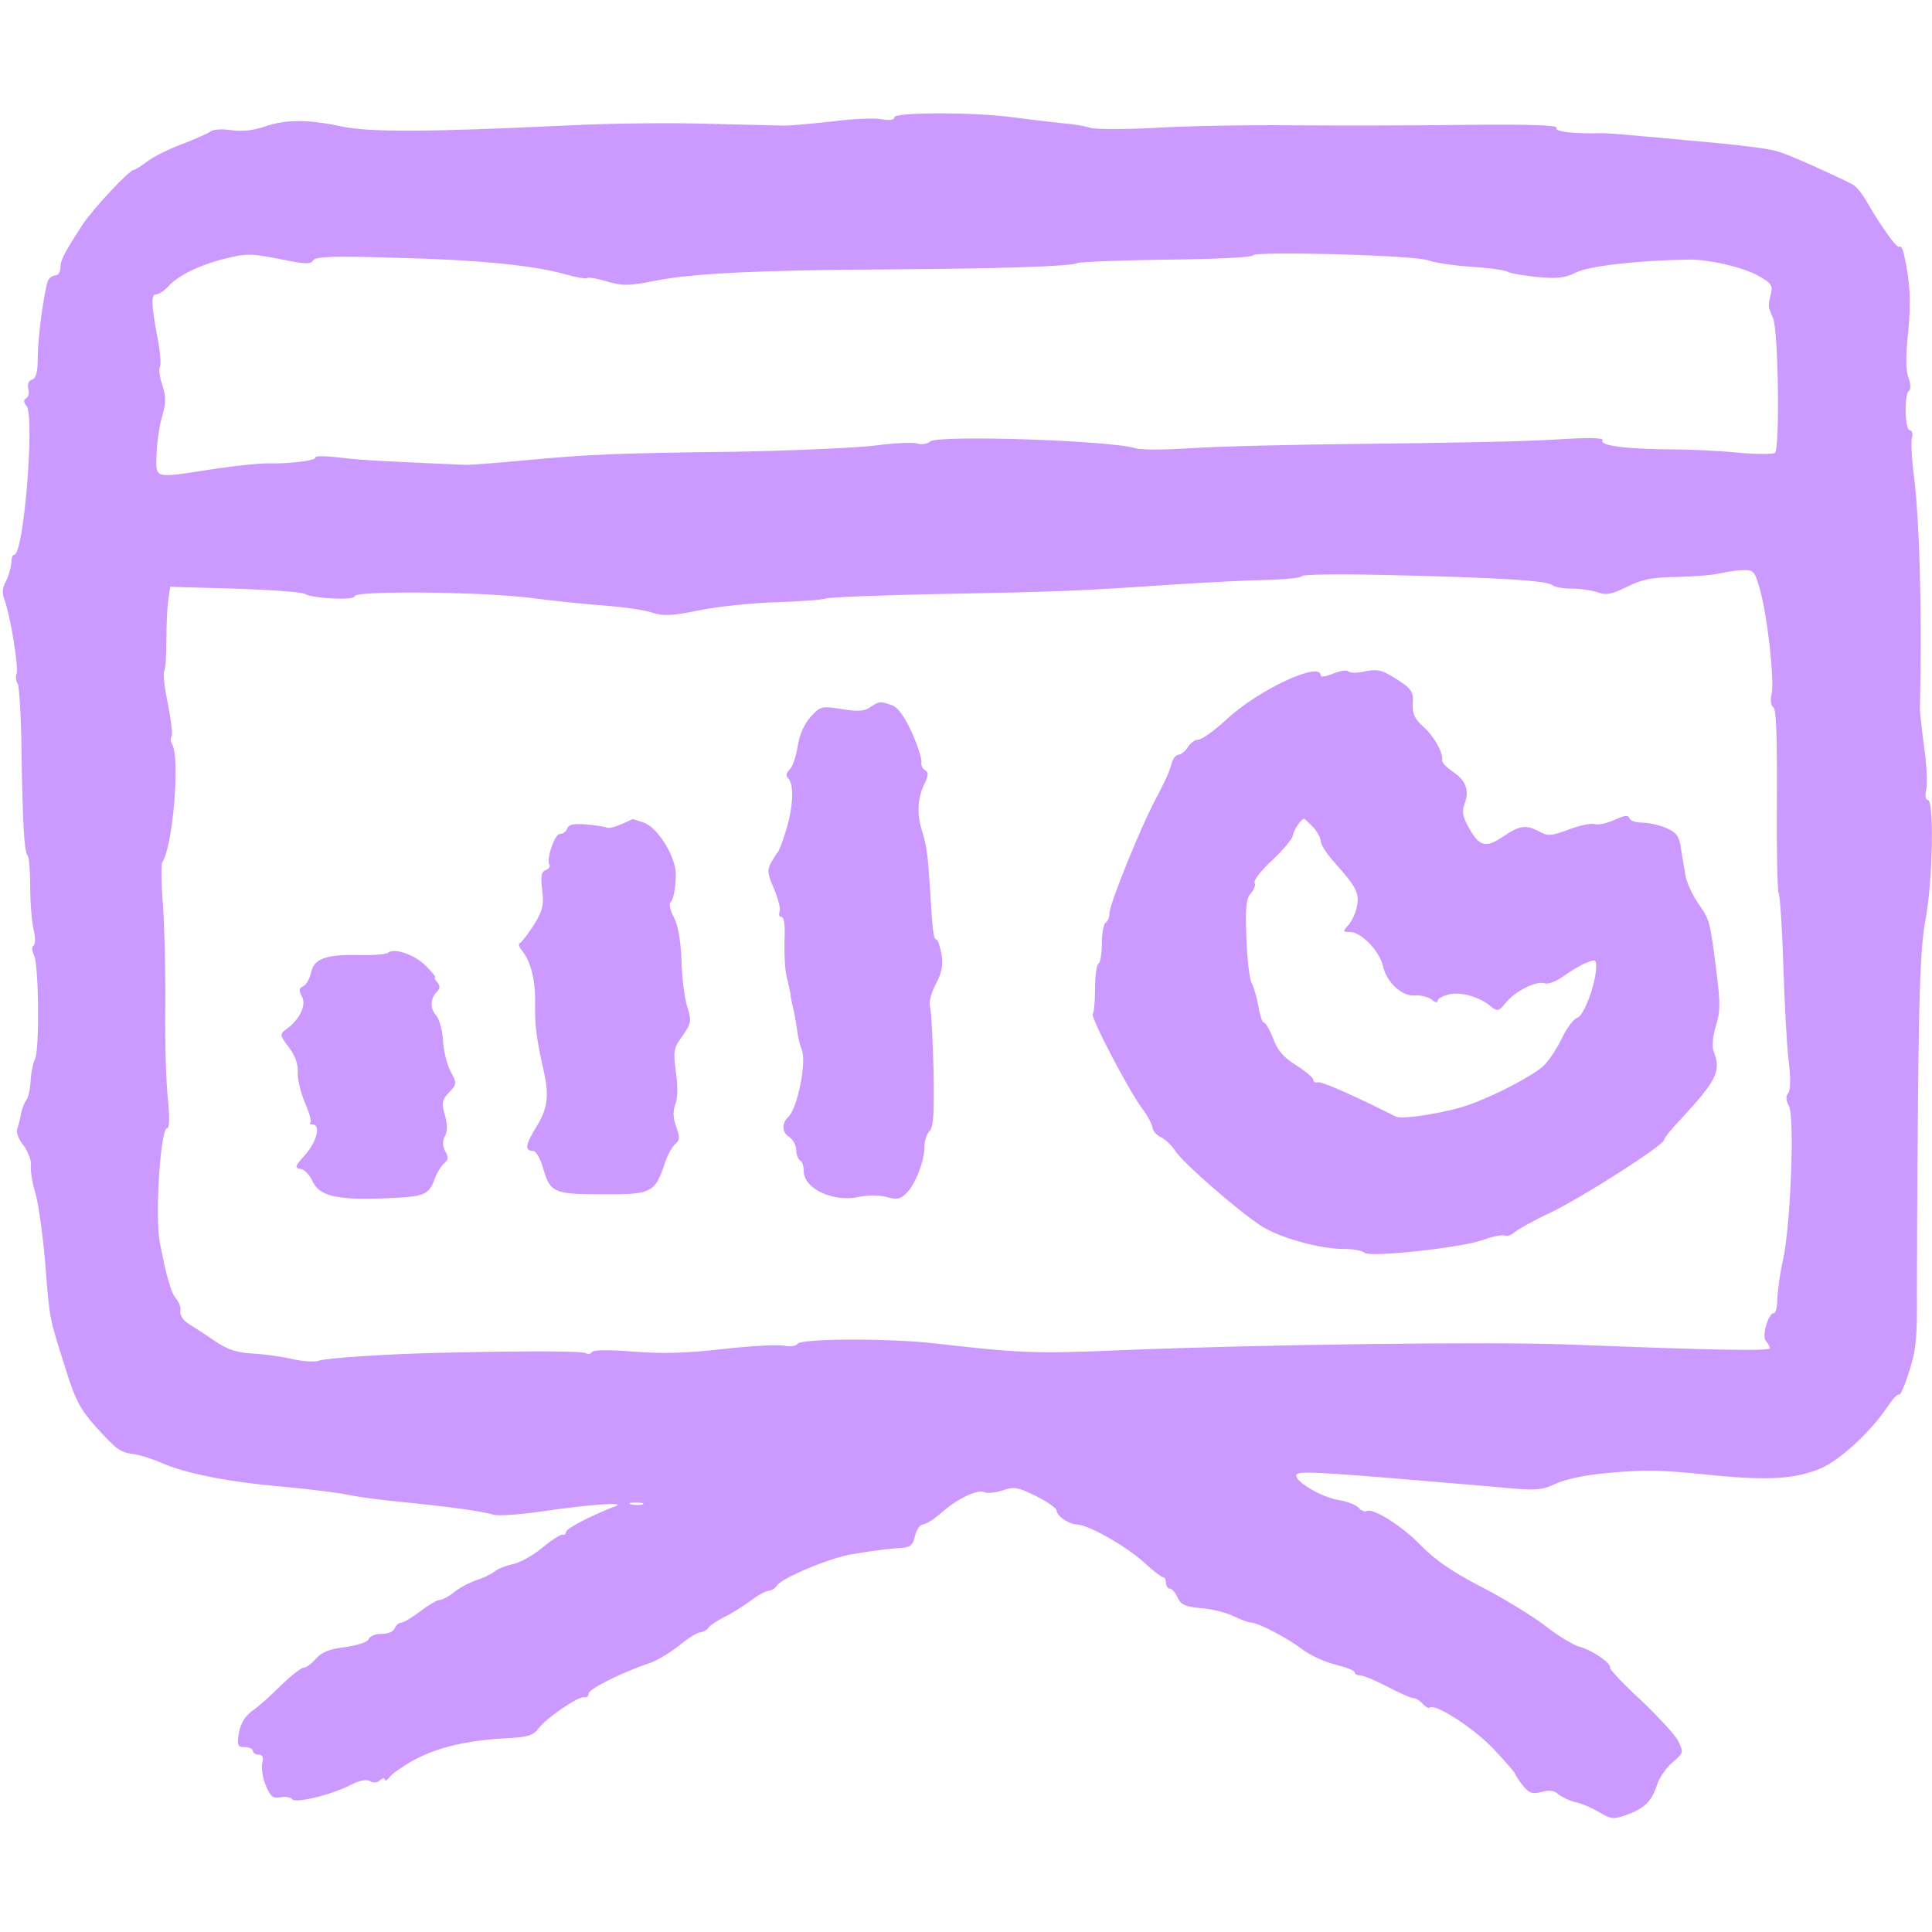
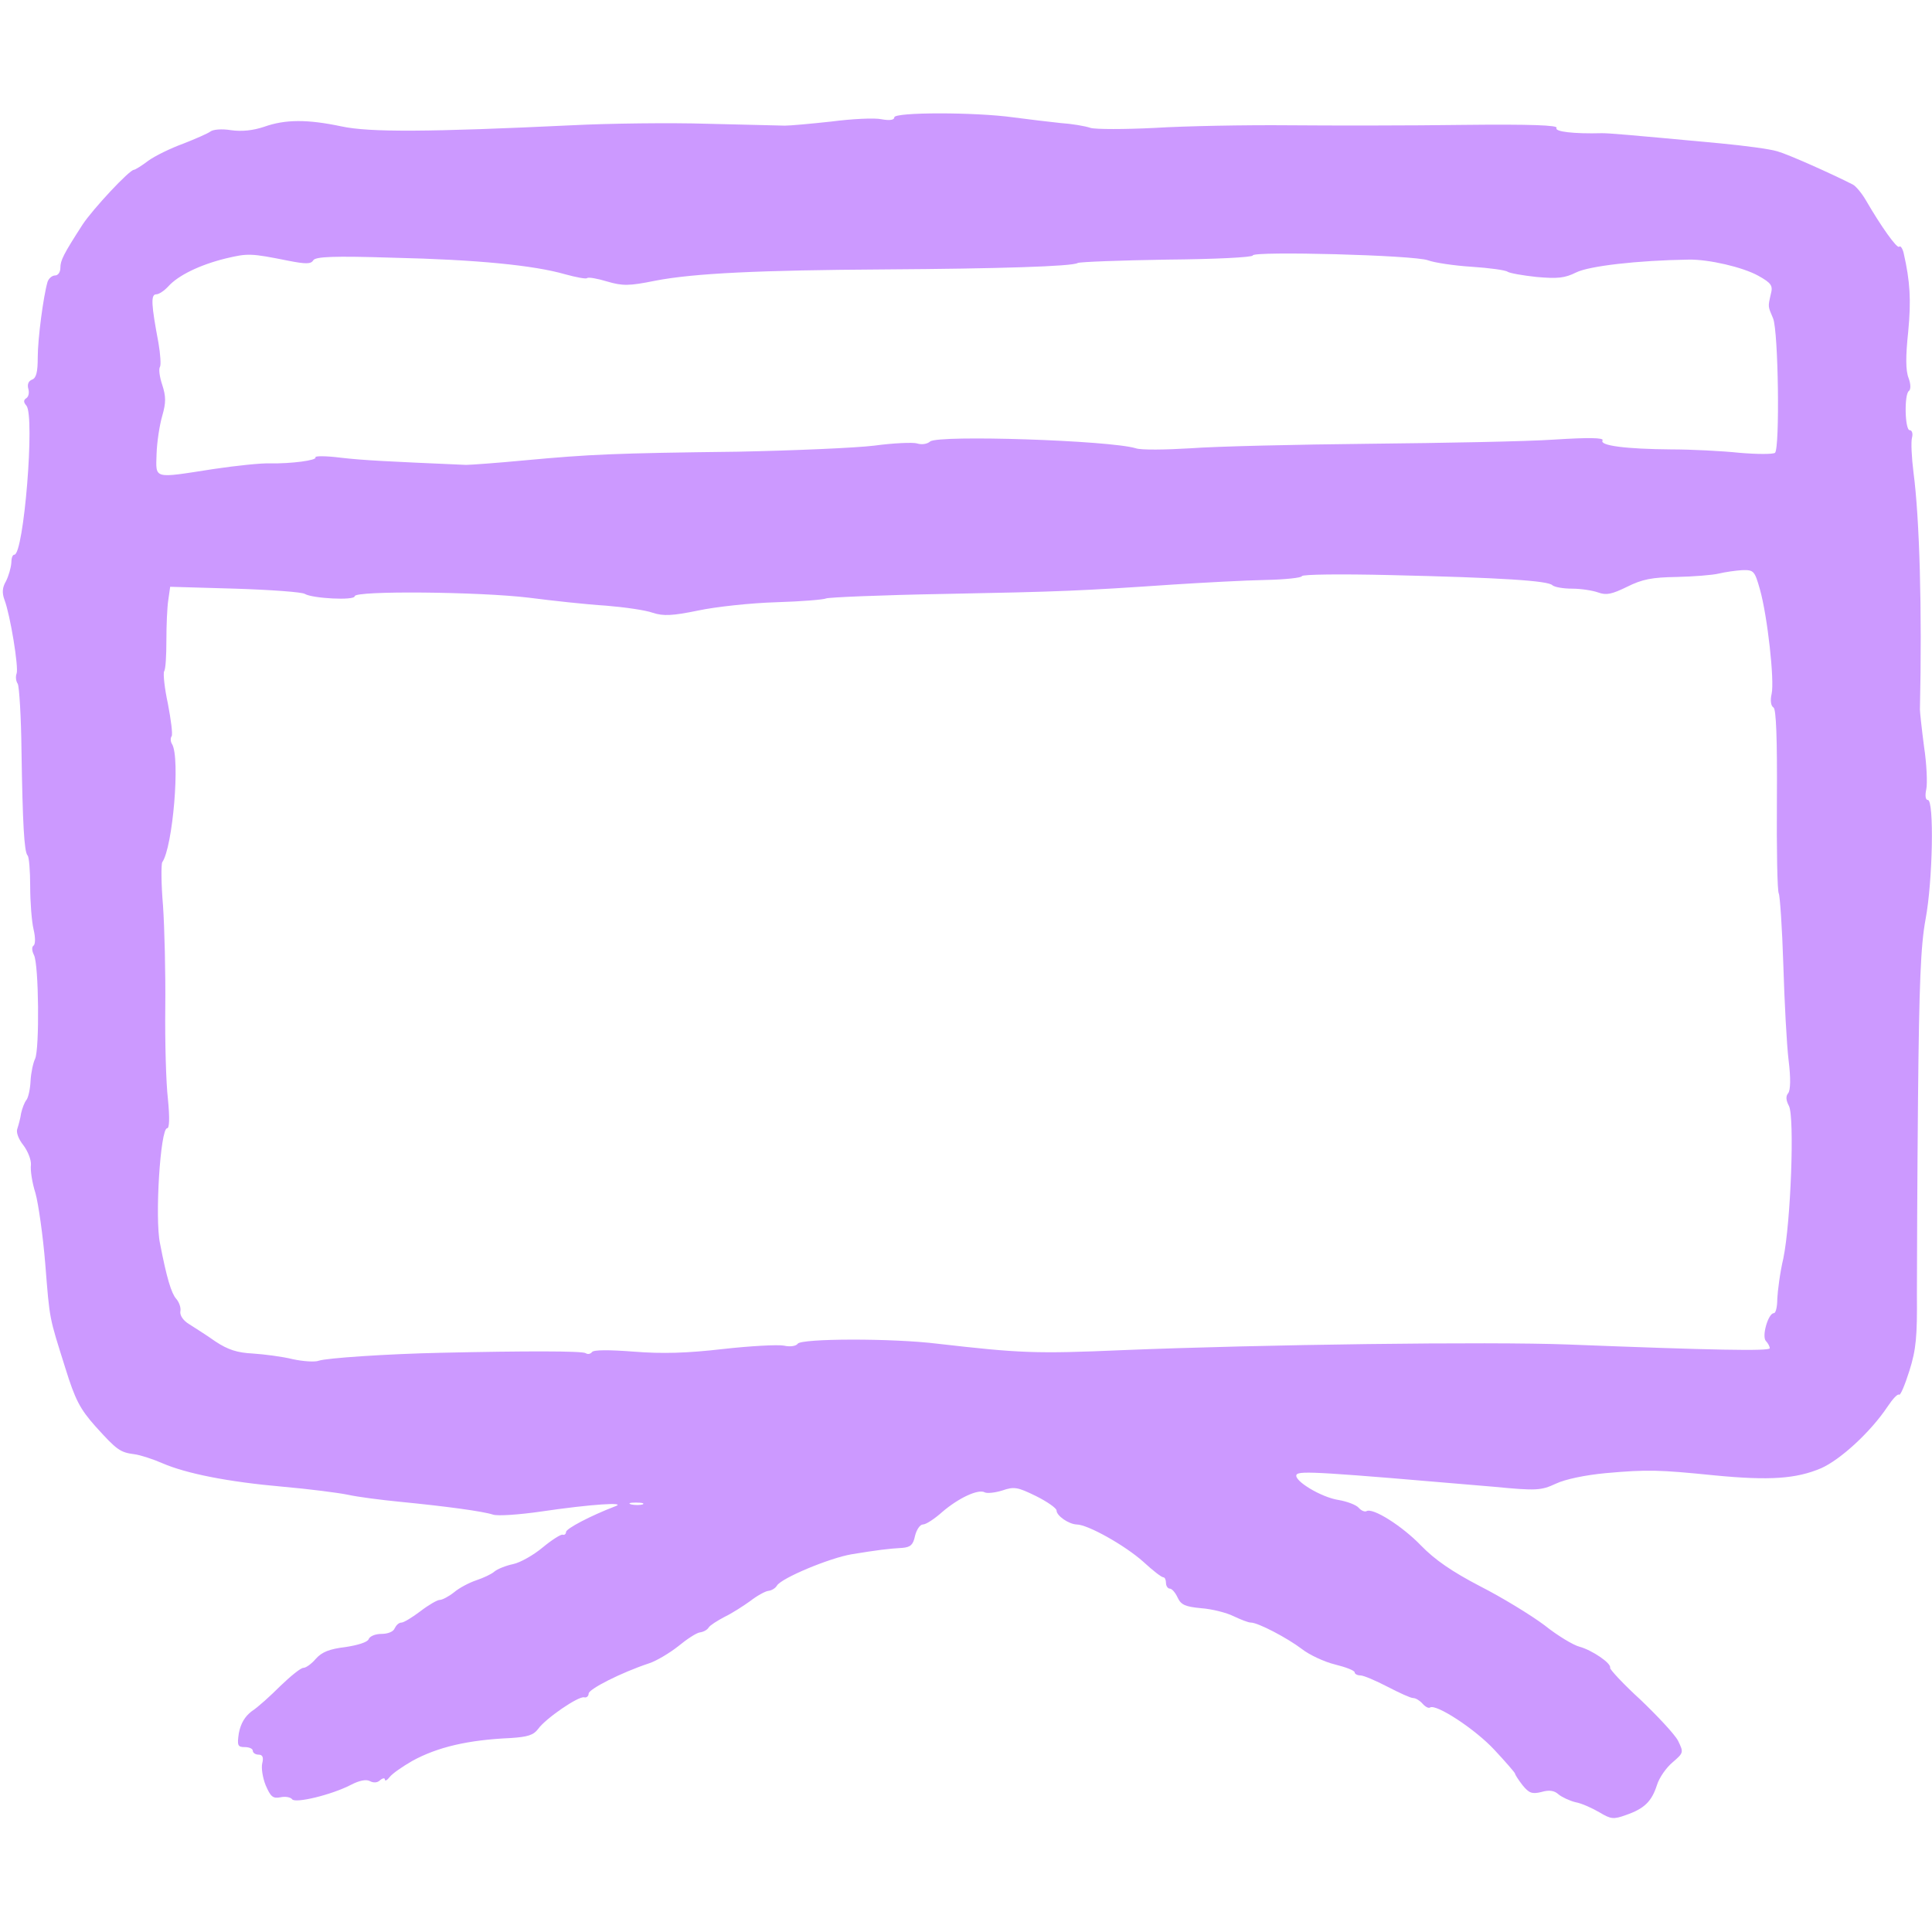
<svg xmlns="http://www.w3.org/2000/svg" width="64" height="64" viewBox="0 0 64 64" fill="none">
  <path d="M29.625 3.887C29.625 3.975 29.475 4 29.2 3.95C28.975 3.9 28.225 3.937 27.55 4.025C26.862 4.1 26.175 4.162 26 4.162C25.825 4.162 24.675 4.125 23.437 4.1C22.2 4.062 20.175 4.087 18.937 4.15C14.212 4.375 12.237 4.387 11.312 4.187C10.187 3.95 9.45 3.95 8.75 4.2C8.375 4.325 8.012 4.362 7.65 4.312C7.35 4.262 7.05 4.287 6.962 4.362C6.875 4.425 6.475 4.6 6.062 4.762C5.65 4.912 5.137 5.162 4.912 5.325C4.7 5.487 4.475 5.625 4.437 5.625C4.287 5.625 3.075 6.925 2.737 7.437C2.1 8.425 2 8.625 2 8.875C2 9.012 1.925 9.125 1.825 9.125C1.725 9.125 1.612 9.225 1.575 9.337C1.437 9.812 1.25 11.213 1.25 11.85C1.25 12.325 1.2 12.525 1.062 12.575C0.937 12.625 0.9 12.738 0.937 12.875C0.975 13 0.95 13.137 0.875 13.188C0.775 13.25 0.775 13.325 0.875 13.438C1.162 13.787 0.787 18.375 0.475 18.375C0.412 18.375 0.375 18.5 0.375 18.65C0.362 18.812 0.287 19.075 0.2 19.25C0.075 19.462 0.062 19.637 0.15 19.875C0.337 20.363 0.625 22.113 0.55 22.312C0.512 22.413 0.525 22.562 0.587 22.65C0.637 22.738 0.7 23.738 0.712 24.875C0.75 27.275 0.8 28.212 0.912 28.337C0.962 28.375 1 28.837 1 29.363C1 29.887 1.05 30.525 1.112 30.788C1.175 31.05 1.175 31.275 1.112 31.325C1.05 31.363 1.05 31.488 1.125 31.637C1.287 31.938 1.312 34.763 1.162 35.075C1.1 35.2 1.025 35.538 1.012 35.812C1 36.075 0.937 36.362 0.875 36.438C0.812 36.513 0.737 36.712 0.7 36.875C0.675 37.05 0.612 37.275 0.575 37.388C0.525 37.5 0.612 37.737 0.775 37.938C0.925 38.138 1.037 38.425 1.025 38.587C1 38.75 1.062 39.175 1.175 39.525C1.275 39.888 1.425 40.95 1.5 41.875C1.65 43.763 1.625 43.6 2.162 45.312C2.487 46.362 2.65 46.675 3.162 47.25C3.875 48.038 3.975 48.112 4.462 48.175C4.65 48.2 5.075 48.337 5.387 48.475C6.175 48.812 7.525 49.087 9.375 49.25C10.237 49.325 11.2 49.45 11.512 49.513C11.837 49.587 12.625 49.688 13.262 49.75C14.787 49.9 15.987 50.062 16.337 50.175C16.5 50.225 17.2 50.175 17.9 50.075C19.587 49.825 20.8 49.75 20.375 49.9C19.562 50.212 18.75 50.638 18.75 50.75C18.75 50.812 18.7 50.862 18.637 50.837C18.575 50.825 18.275 51.013 17.975 51.263C17.675 51.513 17.237 51.763 17 51.812C16.762 51.862 16.475 51.975 16.375 52.062C16.275 52.15 16 52.275 15.775 52.35C15.55 52.425 15.212 52.6 15.037 52.75C14.862 52.888 14.65 53 14.562 53C14.487 53 14.2 53.163 13.925 53.375C13.662 53.575 13.375 53.75 13.3 53.75C13.212 53.75 13.125 53.837 13.075 53.938C13.037 54.05 12.85 54.125 12.637 54.125C12.437 54.125 12.25 54.2 12.212 54.3C12.175 54.4 11.85 54.5 11.437 54.562C10.912 54.625 10.662 54.725 10.462 54.95C10.325 55.112 10.137 55.25 10.05 55.25C9.962 55.25 9.625 55.525 9.287 55.85C8.962 56.175 8.537 56.562 8.337 56.688C8.112 56.862 7.975 57.087 7.912 57.413C7.85 57.825 7.875 57.875 8.112 57.875C8.25 57.875 8.375 57.925 8.375 58C8.375 58.062 8.462 58.125 8.562 58.125C8.7 58.125 8.737 58.212 8.687 58.413C8.65 58.562 8.7 58.888 8.8 59.138C8.962 59.513 9.037 59.587 9.287 59.538C9.462 59.5 9.625 59.538 9.675 59.6C9.762 59.75 10.975 59.462 11.625 59.125C11.912 58.975 12.137 58.938 12.25 59C12.362 59.062 12.5 59.062 12.587 58.975C12.675 58.9 12.75 58.888 12.75 58.95C12.75 59.013 12.825 58.975 12.912 58.862C13 58.75 13.325 58.525 13.65 58.337C14.487 57.875 15.5 57.638 16.912 57.575C17.487 57.538 17.675 57.475 17.825 57.275C18.075 56.925 19.15 56.188 19.35 56.225C19.425 56.25 19.5 56.188 19.5 56.1C19.512 55.95 20.562 55.413 21.5 55.1C21.737 55.025 22.175 54.763 22.462 54.538C22.75 54.3 23.075 54.087 23.187 54.075C23.3 54.062 23.437 53.987 23.475 53.913C23.525 53.837 23.762 53.688 24 53.562C24.237 53.45 24.625 53.2 24.85 53.038C25.075 52.862 25.35 52.712 25.45 52.7C25.562 52.688 25.687 52.612 25.737 52.525C25.887 52.275 27.475 51.612 28.212 51.487C29.05 51.35 29.437 51.3 29.9 51.275C30.162 51.25 30.25 51.175 30.312 50.875C30.362 50.675 30.475 50.5 30.575 50.5C30.675 50.5 30.962 50.312 31.212 50.087C31.75 49.625 32.412 49.312 32.625 49.438C32.7 49.475 32.962 49.45 33.2 49.375C33.6 49.237 33.712 49.263 34.325 49.562C34.7 49.75 35 49.962 35 50.038C35 50.212 35.4 50.487 35.662 50.5C36.037 50.5 37.275 51.2 37.875 51.737C38.187 52.025 38.475 52.25 38.537 52.25C38.587 52.25 38.625 52.337 38.625 52.438C38.625 52.538 38.687 52.625 38.75 52.625C38.825 52.625 38.937 52.763 39.012 52.925C39.125 53.163 39.262 53.225 39.8 53.275C40.15 53.3 40.637 53.425 40.862 53.538C41.1 53.65 41.35 53.75 41.437 53.75C41.675 53.75 42.65 54.263 43.125 54.625C43.362 54.812 43.862 55.05 44.225 55.138C44.575 55.225 44.875 55.337 44.875 55.4C44.875 55.45 44.962 55.5 45.062 55.5C45.175 55.5 45.575 55.675 45.962 55.875C46.35 56.075 46.725 56.25 46.812 56.25C46.9 56.25 47.037 56.337 47.125 56.438C47.212 56.538 47.325 56.6 47.375 56.562C47.575 56.438 48.862 57.275 49.5 57.962C49.875 58.362 50.175 58.712 50.187 58.75C50.187 58.788 50.3 58.962 50.437 59.138C50.65 59.4 50.75 59.438 51.062 59.362C51.312 59.288 51.487 59.312 51.625 59.438C51.725 59.525 51.987 59.65 52.187 59.7C52.4 59.737 52.75 59.9 52.987 60.038C53.362 60.263 53.45 60.275 53.862 60.125C54.475 59.913 54.712 59.675 54.887 59.138C54.962 58.888 55.2 58.55 55.412 58.375C55.775 58.062 55.775 58.05 55.587 57.663C55.475 57.45 54.912 56.85 54.35 56.312C53.775 55.788 53.325 55.3 53.337 55.25C53.387 55.1 52.737 54.663 52.325 54.55C52.125 54.5 51.6 54.188 51.162 53.837C50.712 53.5 49.75 52.913 49.037 52.55C48.1 52.062 47.537 51.675 47.075 51.2C46.45 50.55 45.462 49.925 45.262 50.062C45.2 50.087 45.087 50.038 45.012 49.95C44.925 49.85 44.625 49.737 44.337 49.688C43.762 49.6 42.837 49.038 42.95 48.85C43.037 48.712 43.787 48.763 49.475 49.25C50.9 49.388 51.05 49.375 51.537 49.15C51.85 49 52.525 48.862 53.187 48.8C54.587 48.675 54.95 48.688 56.812 48.875C58.625 49.05 59.5 48.987 60.325 48.638C60.975 48.35 61.975 47.425 62.525 46.6C62.7 46.337 62.862 46.163 62.912 46.2C62.95 46.237 63.1 45.888 63.25 45.413C63.475 44.7 63.512 44.275 63.5 42.875C63.5 41.95 63.512 39.025 63.537 36.375C63.575 32.575 63.625 31.325 63.787 30.45C64.025 29.188 64.075 26.5 63.862 26.5C63.787 26.5 63.762 26.363 63.812 26.137C63.85 25.95 63.825 25.312 63.737 24.738C63.662 24.163 63.6 23.6 63.6 23.5C63.675 20.2 63.587 17.163 63.387 15.65C63.325 15.162 63.3 14.637 63.337 14.5C63.375 14.363 63.337 14.25 63.262 14.25C63.1 14.25 63.075 13.05 63.237 12.95C63.3 12.9 63.3 12.725 63.225 12.525C63.125 12.275 63.125 11.8 63.212 10.988C63.312 9.937 63.275 9.325 63.062 8.387C63.025 8.225 62.95 8.125 62.912 8.175C62.837 8.237 62.312 7.5 61.812 6.637C61.675 6.4 61.475 6.162 61.375 6.112C60.662 5.75 59.237 5.112 58.875 5.012C58.637 4.937 57.787 4.825 57 4.75C53.787 4.45 53.3 4.412 53.062 4.412C52.137 4.437 51.487 4.362 51.562 4.237C51.625 4.15 50.725 4.112 48.487 4.137C46.737 4.162 44.137 4.162 42.687 4.15C41.25 4.137 39.25 4.175 38.25 4.237C37.25 4.287 36.3 4.287 36.125 4.237C35.95 4.175 35.5 4.1 35.125 4.075C34.75 4.037 34.05 3.95 33.562 3.887C32.312 3.712 29.625 3.712 29.625 3.887ZM9.55 8.637C10.125 8.75 10.3 8.75 10.375 8.625C10.45 8.5 11.05 8.475 13.012 8.537C15.787 8.6 17.687 8.787 18.725 9.087C19.087 9.187 19.425 9.25 19.45 9.212C19.487 9.175 19.787 9.225 20.112 9.325C20.625 9.475 20.837 9.475 21.7 9.3C22.987 9.05 25.162 8.95 29.312 8.925C33.1 8.9 35.525 8.825 35.7 8.712C35.775 8.675 37.1 8.625 38.662 8.6C40.225 8.587 41.5 8.525 41.5 8.462C41.5 8.312 46.875 8.45 47.312 8.625C47.512 8.7 48.162 8.8 48.75 8.837C49.337 8.875 49.875 8.95 49.937 9C50.012 9.05 50.437 9.125 50.9 9.175C51.6 9.237 51.837 9.212 52.212 9.025C52.637 8.812 54.25 8.625 55.937 8.6C56.6 8.587 57.737 8.85 58.25 9.137C58.675 9.375 58.737 9.462 58.662 9.737C58.562 10.175 58.562 10.137 58.737 10.55C58.912 10.988 58.962 14.838 58.8 15C58.737 15.05 58.212 15.05 57.625 15C57.037 14.938 56.025 14.887 55.362 14.887C53.862 14.875 52.975 14.762 53.087 14.588C53.137 14.5 52.637 14.488 51.487 14.562C50.562 14.625 47.812 14.675 45.375 14.7C42.937 14.725 40.262 14.787 39.437 14.85C38.612 14.9 37.8 14.912 37.625 14.85C36.775 14.588 31.087 14.4 30.812 14.625C30.712 14.713 30.525 14.738 30.375 14.688C30.237 14.65 29.6 14.675 28.962 14.762C28.337 14.838 26.3 14.925 24.437 14.963C20.35 15.012 19.537 15.05 17.375 15.25C16.45 15.338 15.575 15.4 15.437 15.4C12.837 15.287 12.05 15.25 11.287 15.162C10.8 15.1 10.425 15.1 10.45 15.15C10.512 15.25 9.637 15.363 8.937 15.35C8.662 15.338 7.825 15.425 7.075 15.537C5.05 15.85 5.162 15.887 5.187 15.025C5.2 14.637 5.287 14.075 5.375 13.775C5.5 13.338 5.5 13.137 5.375 12.75C5.287 12.488 5.25 12.225 5.3 12.15C5.337 12.088 5.312 11.725 5.25 11.363C5.012 10.1 4.987 9.75 5.175 9.75C5.262 9.75 5.437 9.637 5.575 9.487C5.9 9.125 6.612 8.775 7.475 8.562C8.212 8.387 8.3 8.387 9.55 8.637ZM58.3 19.525C58.55 20.413 58.787 22.55 58.687 22.988C58.637 23.2 58.662 23.387 58.75 23.438C58.837 23.488 58.875 24.45 58.862 26.488C58.85 28.125 58.875 29.525 58.925 29.6C58.962 29.675 59.037 30.738 59.075 31.962C59.112 33.188 59.187 34.612 59.25 35.125C59.325 35.725 59.312 36.112 59.237 36.212C59.15 36.312 59.162 36.45 59.262 36.638C59.45 37.013 59.325 40.475 59.075 41.688C58.962 42.163 58.887 42.775 58.875 43.025C58.875 43.288 58.825 43.5 58.762 43.5C58.575 43.5 58.35 44.275 58.5 44.425C58.562 44.487 58.625 44.6 58.625 44.663C58.625 44.763 56.712 44.725 51.937 44.538C49.337 44.438 41.775 44.538 37.187 44.725C34.312 44.85 33.787 44.825 31.062 44.513C29.55 44.325 26.537 44.337 26.425 44.513C26.375 44.587 26.187 44.625 25.962 44.575C25.762 44.538 24.85 44.587 23.95 44.688C22.762 44.825 21.95 44.85 21 44.775C20.187 44.712 19.662 44.712 19.612 44.788C19.562 44.85 19.475 44.875 19.4 44.825C19.287 44.75 17.4 44.75 14.625 44.812C12.825 44.85 10.812 44.987 10.562 45.075C10.437 45.125 10.05 45.1 9.7 45.025C9.35 44.938 8.75 44.862 8.375 44.837C7.862 44.812 7.55 44.712 7.137 44.438C6.837 44.225 6.437 43.975 6.262 43.862C6.075 43.75 5.95 43.575 5.975 43.438C6 43.325 5.937 43.138 5.837 43.025C5.675 42.837 5.525 42.35 5.3 41.188C5.125 40.362 5.312 37.375 5.537 37.375C5.612 37.375 5.625 37.038 5.562 36.4C5.5 35.875 5.462 34.513 5.475 33.375C5.487 32.237 5.45 30.725 5.4 30C5.337 29.275 5.337 28.625 5.375 28.562C5.725 28.062 5.975 25.1 5.7 24.65C5.65 24.575 5.637 24.45 5.687 24.387C5.725 24.312 5.662 23.837 5.562 23.312C5.45 22.8 5.4 22.312 5.437 22.238C5.487 22.175 5.512 21.712 5.512 21.212C5.512 20.712 5.537 20.113 5.575 19.875L5.637 19.438L7.787 19.5C8.975 19.538 10.012 19.613 10.1 19.675C10.35 19.825 11.75 19.9 11.75 19.75C11.75 19.562 15.875 19.6 17.525 19.8C18.3 19.9 19.45 20.025 20.062 20.062C20.687 20.113 21.387 20.212 21.625 20.3C21.975 20.413 22.275 20.4 23.125 20.225C23.712 20.1 24.875 19.975 25.712 19.95C26.55 19.925 27.287 19.863 27.362 19.825C27.425 19.788 29.187 19.712 31.275 19.675C35.162 19.6 35.762 19.575 38.875 19.363C39.875 19.3 41.237 19.225 41.912 19.212C42.575 19.2 43.125 19.137 43.125 19.087C43.125 19.025 44.437 19.012 46.037 19.05C49.775 19.137 51.287 19.238 51.425 19.387C51.5 19.45 51.787 19.5 52.075 19.5C52.375 19.5 52.762 19.562 52.937 19.625C53.212 19.725 53.387 19.688 53.9 19.438C54.4 19.188 54.725 19.125 55.537 19.113C56.1 19.1 56.737 19.05 56.937 19C57.15 18.95 57.487 18.9 57.712 18.887C58.1 18.875 58.125 18.913 58.3 19.525ZM21.287 49.837C21.2 49.862 21.025 49.862 20.912 49.837C20.787 49.8 20.862 49.775 21.062 49.775C21.275 49.775 21.362 49.8 21.287 49.837Z" fill="#CC99FF" />
-   <path d="M44.162 22.313C43.937 22.413 43.75 22.438 43.75 22.375C43.75 21.888 41.7 22.838 40.637 23.825C40.237 24.2 39.812 24.5 39.7 24.5C39.587 24.5 39.437 24.613 39.35 24.75C39.262 24.888 39.125 25 39.037 25C38.95 25 38.837 25.15 38.8 25.338C38.75 25.538 38.525 26.025 38.3 26.438C37.8 27.363 36.75 29.95 36.75 30.263C36.75 30.388 36.7 30.525 36.625 30.563C36.562 30.6 36.5 30.913 36.5 31.25C36.5 31.588 36.45 31.888 36.387 31.925C36.325 31.963 36.275 32.338 36.275 32.763C36.275 33.175 36.237 33.55 36.2 33.588C36.112 33.688 37.4 36.138 37.837 36.725C38.012 36.95 38.162 37.238 38.175 37.35C38.187 37.463 38.325 37.613 38.462 37.675C38.6 37.738 38.825 37.95 38.95 38.15C39.225 38.55 40.937 40.05 41.762 40.6C42.375 41 43.7 41.375 44.537 41.375C44.825 41.375 45.125 41.425 45.2 41.5C45.362 41.663 48.387 41.338 49.125 41.075C49.425 40.963 49.75 40.9 49.837 40.925C49.925 40.963 50.062 40.913 50.15 40.838C50.237 40.75 50.787 40.438 51.375 40.163C52.487 39.625 55.125 37.925 55.125 37.763C55.125 37.7 55.387 37.375 55.725 37.025C56.875 35.775 57.025 35.475 56.762 34.813C56.712 34.675 56.737 34.325 56.837 34C56.987 33.538 56.987 33.225 56.875 32.313C56.65 30.513 56.637 30.463 56.262 29.938C56.062 29.65 55.862 29.213 55.825 28.963C55.787 28.713 55.712 28.3 55.675 28.05C55.625 27.688 55.525 27.575 55.187 27.425C54.95 27.325 54.587 27.25 54.387 27.25C54.187 27.25 54 27.188 53.975 27.1C53.937 26.988 53.8 27.013 53.475 27.163C53.225 27.275 52.937 27.338 52.825 27.3C52.725 27.263 52.337 27.338 51.975 27.475C51.387 27.7 51.262 27.7 51 27.55C50.55 27.313 50.35 27.338 49.812 27.7C49.225 28.1 49.012 28.05 48.675 27.45C48.45 27.063 48.425 26.888 48.512 26.638C48.687 26.188 48.562 25.85 48.125 25.563C47.925 25.425 47.762 25.263 47.775 25.188C47.812 24.938 47.5 24.375 47.137 24.063C46.862 23.813 46.787 23.638 46.8 23.338C46.837 22.9 46.762 22.8 46.125 22.413C45.762 22.188 45.587 22.163 45.225 22.238C44.975 22.3 44.725 22.3 44.662 22.238C44.612 22.188 44.375 22.225 44.162 22.313ZM43.5 27.4C43.637 27.55 43.75 27.763 43.75 27.863C43.75 27.975 43.95 28.288 44.2 28.563C44.937 29.388 45.037 29.588 44.95 30.025C44.912 30.238 44.775 30.525 44.662 30.65C44.475 30.863 44.475 30.875 44.725 30.875C45.1 30.875 45.7 31.513 45.812 32C45.937 32.55 46.45 33.025 46.887 32.975C47.062 32.963 47.312 33.025 47.425 33.113C47.537 33.213 47.625 33.225 47.625 33.15C47.625 33.075 47.8 32.988 48.012 32.938C48.412 32.85 49.025 33.025 49.4 33.35C49.6 33.513 49.65 33.5 49.875 33.225C50.175 32.838 50.9 32.475 51.175 32.575C51.275 32.613 51.55 32.513 51.775 32.35C52 32.188 52.337 31.975 52.537 31.9C52.837 31.775 52.875 31.775 52.875 32.013C52.875 32.563 52.475 33.65 52.25 33.713C52.137 33.75 51.9 34.05 51.75 34.375C51.587 34.713 51.312 35.138 51.137 35.3C50.8 35.625 49.587 36.263 48.687 36.588C47.975 36.85 46.45 37.1 46.237 36.988C44.875 36.3 43.787 35.825 43.662 35.85C43.575 35.875 43.5 35.838 43.5 35.763C43.5 35.7 43.25 35.488 42.937 35.288C42.525 35.038 42.312 34.788 42.175 34.4C42.062 34.113 41.925 33.875 41.875 33.875C41.812 33.875 41.737 33.638 41.687 33.338C41.637 33.05 41.537 32.7 41.462 32.563C41.387 32.425 41.312 31.738 41.287 31.038C41.25 30.013 41.287 29.738 41.45 29.575C41.55 29.463 41.6 29.313 41.562 29.25C41.512 29.175 41.775 28.838 42.137 28.5C42.5 28.163 42.812 27.788 42.825 27.688C42.85 27.5 43.1 27.125 43.2 27.125C43.225 27.125 43.35 27.25 43.5 27.4Z" fill="#CC99FF" />
-   <path d="M28.812 23.438C28.625 23.562 28.4 23.575 27.875 23.488C27.212 23.387 27.187 23.387 26.85 23.75C26.637 23.988 26.487 24.337 26.425 24.712C26.375 25.038 26.262 25.387 26.162 25.488C26.037 25.613 26.025 25.7 26.112 25.788C26.312 25.988 26.275 26.75 26.037 27.512C25.925 27.887 25.8 28.212 25.75 28.25C25.712 28.288 25.625 28.438 25.537 28.587C25.412 28.812 25.425 28.962 25.637 29.438C25.775 29.762 25.862 30.1 25.825 30.2C25.787 30.3 25.812 30.375 25.887 30.375C25.975 30.375 26.012 30.663 25.987 31.15C25.975 31.587 26 32.138 26.062 32.375C26.125 32.612 26.175 32.862 26.187 32.938C26.187 33 26.237 33.263 26.3 33.5C26.35 33.737 26.4 34.075 26.425 34.25C26.45 34.425 26.512 34.663 26.562 34.775C26.725 35.188 26.412 36.737 26.112 37C25.9 37.188 25.9 37.513 26.125 37.65C26.262 37.737 26.375 37.938 26.375 38.087C26.375 38.237 26.437 38.4 26.5 38.438C26.575 38.475 26.625 38.638 26.625 38.8C26.625 39.375 27.612 39.837 28.45 39.65C28.725 39.587 29.125 39.587 29.362 39.65C29.712 39.75 29.837 39.725 30.037 39.513C30.325 39.225 30.625 38.462 30.625 37.975C30.625 37.788 30.7 37.562 30.787 37.475C30.925 37.35 30.95 36.875 30.925 35.462C30.9 34.45 30.85 33.5 30.812 33.362C30.762 33.212 30.837 32.913 31 32.6C31.2 32.212 31.25 31.975 31.187 31.6C31.137 31.337 31.062 31.125 31.025 31.125C30.925 31.125 30.887 30.825 30.812 29.5C30.737 28.312 30.7 28.038 30.537 27.5C30.362 26.95 30.4 26.413 30.625 25.962C30.762 25.675 30.762 25.587 30.637 25.512C30.55 25.45 30.5 25.337 30.525 25.238C30.537 25.137 30.4 24.7 30.212 24.275C29.962 23.738 29.762 23.45 29.55 23.363C29.162 23.225 29.125 23.225 28.812 23.438Z" fill="#CC99FF" />
-   <path d="M20.562 27.312C20.363 27.4 20.15 27.45 20.087 27.413C20.038 27.387 19.738 27.337 19.425 27.312C19.012 27.275 18.837 27.312 18.788 27.45C18.75 27.55 18.65 27.625 18.55 27.625C18.375 27.625 18.087 28.462 18.2 28.65C18.238 28.7 18.175 28.788 18.075 28.825C17.938 28.875 17.9 29.025 17.962 29.488C18.025 29.988 17.975 30.163 17.688 30.637C17.488 30.938 17.288 31.212 17.225 31.238C17.163 31.25 17.188 31.363 17.288 31.488C17.575 31.812 17.75 32.513 17.725 33.25C17.712 33.938 17.775 34.438 18 35.425C18.2 36.288 18.15 36.712 17.762 37.337C17.4 37.925 17.375 38.125 17.663 38.125C17.75 38.125 17.9 38.375 17.988 38.688C18.225 39.513 18.337 39.562 19.962 39.562C21.562 39.575 21.7 39.513 22.012 38.562C22.1 38.288 22.262 37.987 22.363 37.9C22.525 37.775 22.525 37.675 22.4 37.325C22.288 37.025 22.288 36.812 22.375 36.575C22.45 36.375 22.462 35.962 22.387 35.5C22.3 34.812 22.312 34.712 22.613 34.312C22.9 33.888 22.913 33.837 22.762 33.337C22.675 33.05 22.587 32.362 22.575 31.812C22.55 31.15 22.462 30.663 22.325 30.387C22.2 30.163 22.15 29.938 22.212 29.887C22.3 29.825 22.375 29.475 22.387 29C22.413 28.425 21.8 27.413 21.325 27.25C21.125 27.188 20.962 27.125 20.95 27.137C20.938 27.137 20.775 27.225 20.562 27.312Z" fill="#CC99FF" />
-   <path d="M12.85 31.563C12.8 31.613 12.375 31.65 11.887 31.638C10.775 31.613 10.387 31.763 10.3 32.238C10.25 32.438 10.137 32.638 10.037 32.675C9.9 32.738 9.9 32.8 10 33.013C10.162 33.288 9.925 33.788 9.475 34.1C9.263 34.263 9.263 34.288 9.563 34.688C9.775 34.963 9.875 35.238 9.863 35.513C9.85 35.75 9.963 36.2 10.1 36.525C10.238 36.838 10.325 37.138 10.287 37.175C10.238 37.213 10.275 37.25 10.35 37.25C10.637 37.25 10.5 37.813 10.113 38.25C9.763 38.638 9.75 38.688 9.963 38.725C10.088 38.738 10.262 38.925 10.35 39.125C10.575 39.613 11.125 39.75 12.625 39.7C14.05 39.65 14.188 39.6 14.387 39.088C14.463 38.863 14.613 38.625 14.713 38.538C14.85 38.425 14.863 38.338 14.75 38.138C14.662 37.963 14.65 37.8 14.738 37.638C14.825 37.488 14.825 37.25 14.738 36.938C14.625 36.538 14.637 36.438 14.875 36.188C15.137 35.913 15.137 35.888 14.925 35.488C14.8 35.25 14.688 34.788 14.675 34.45C14.65 34.113 14.55 33.75 14.45 33.638C14.238 33.413 14.25 33.075 14.475 32.85C14.575 32.75 14.588 32.663 14.488 32.538C14.4 32.45 14.375 32.375 14.412 32.375C14.45 32.375 14.312 32.2 14.1 31.988C13.725 31.613 13.037 31.388 12.85 31.563Z" fill="#CC99FF" />
</svg>